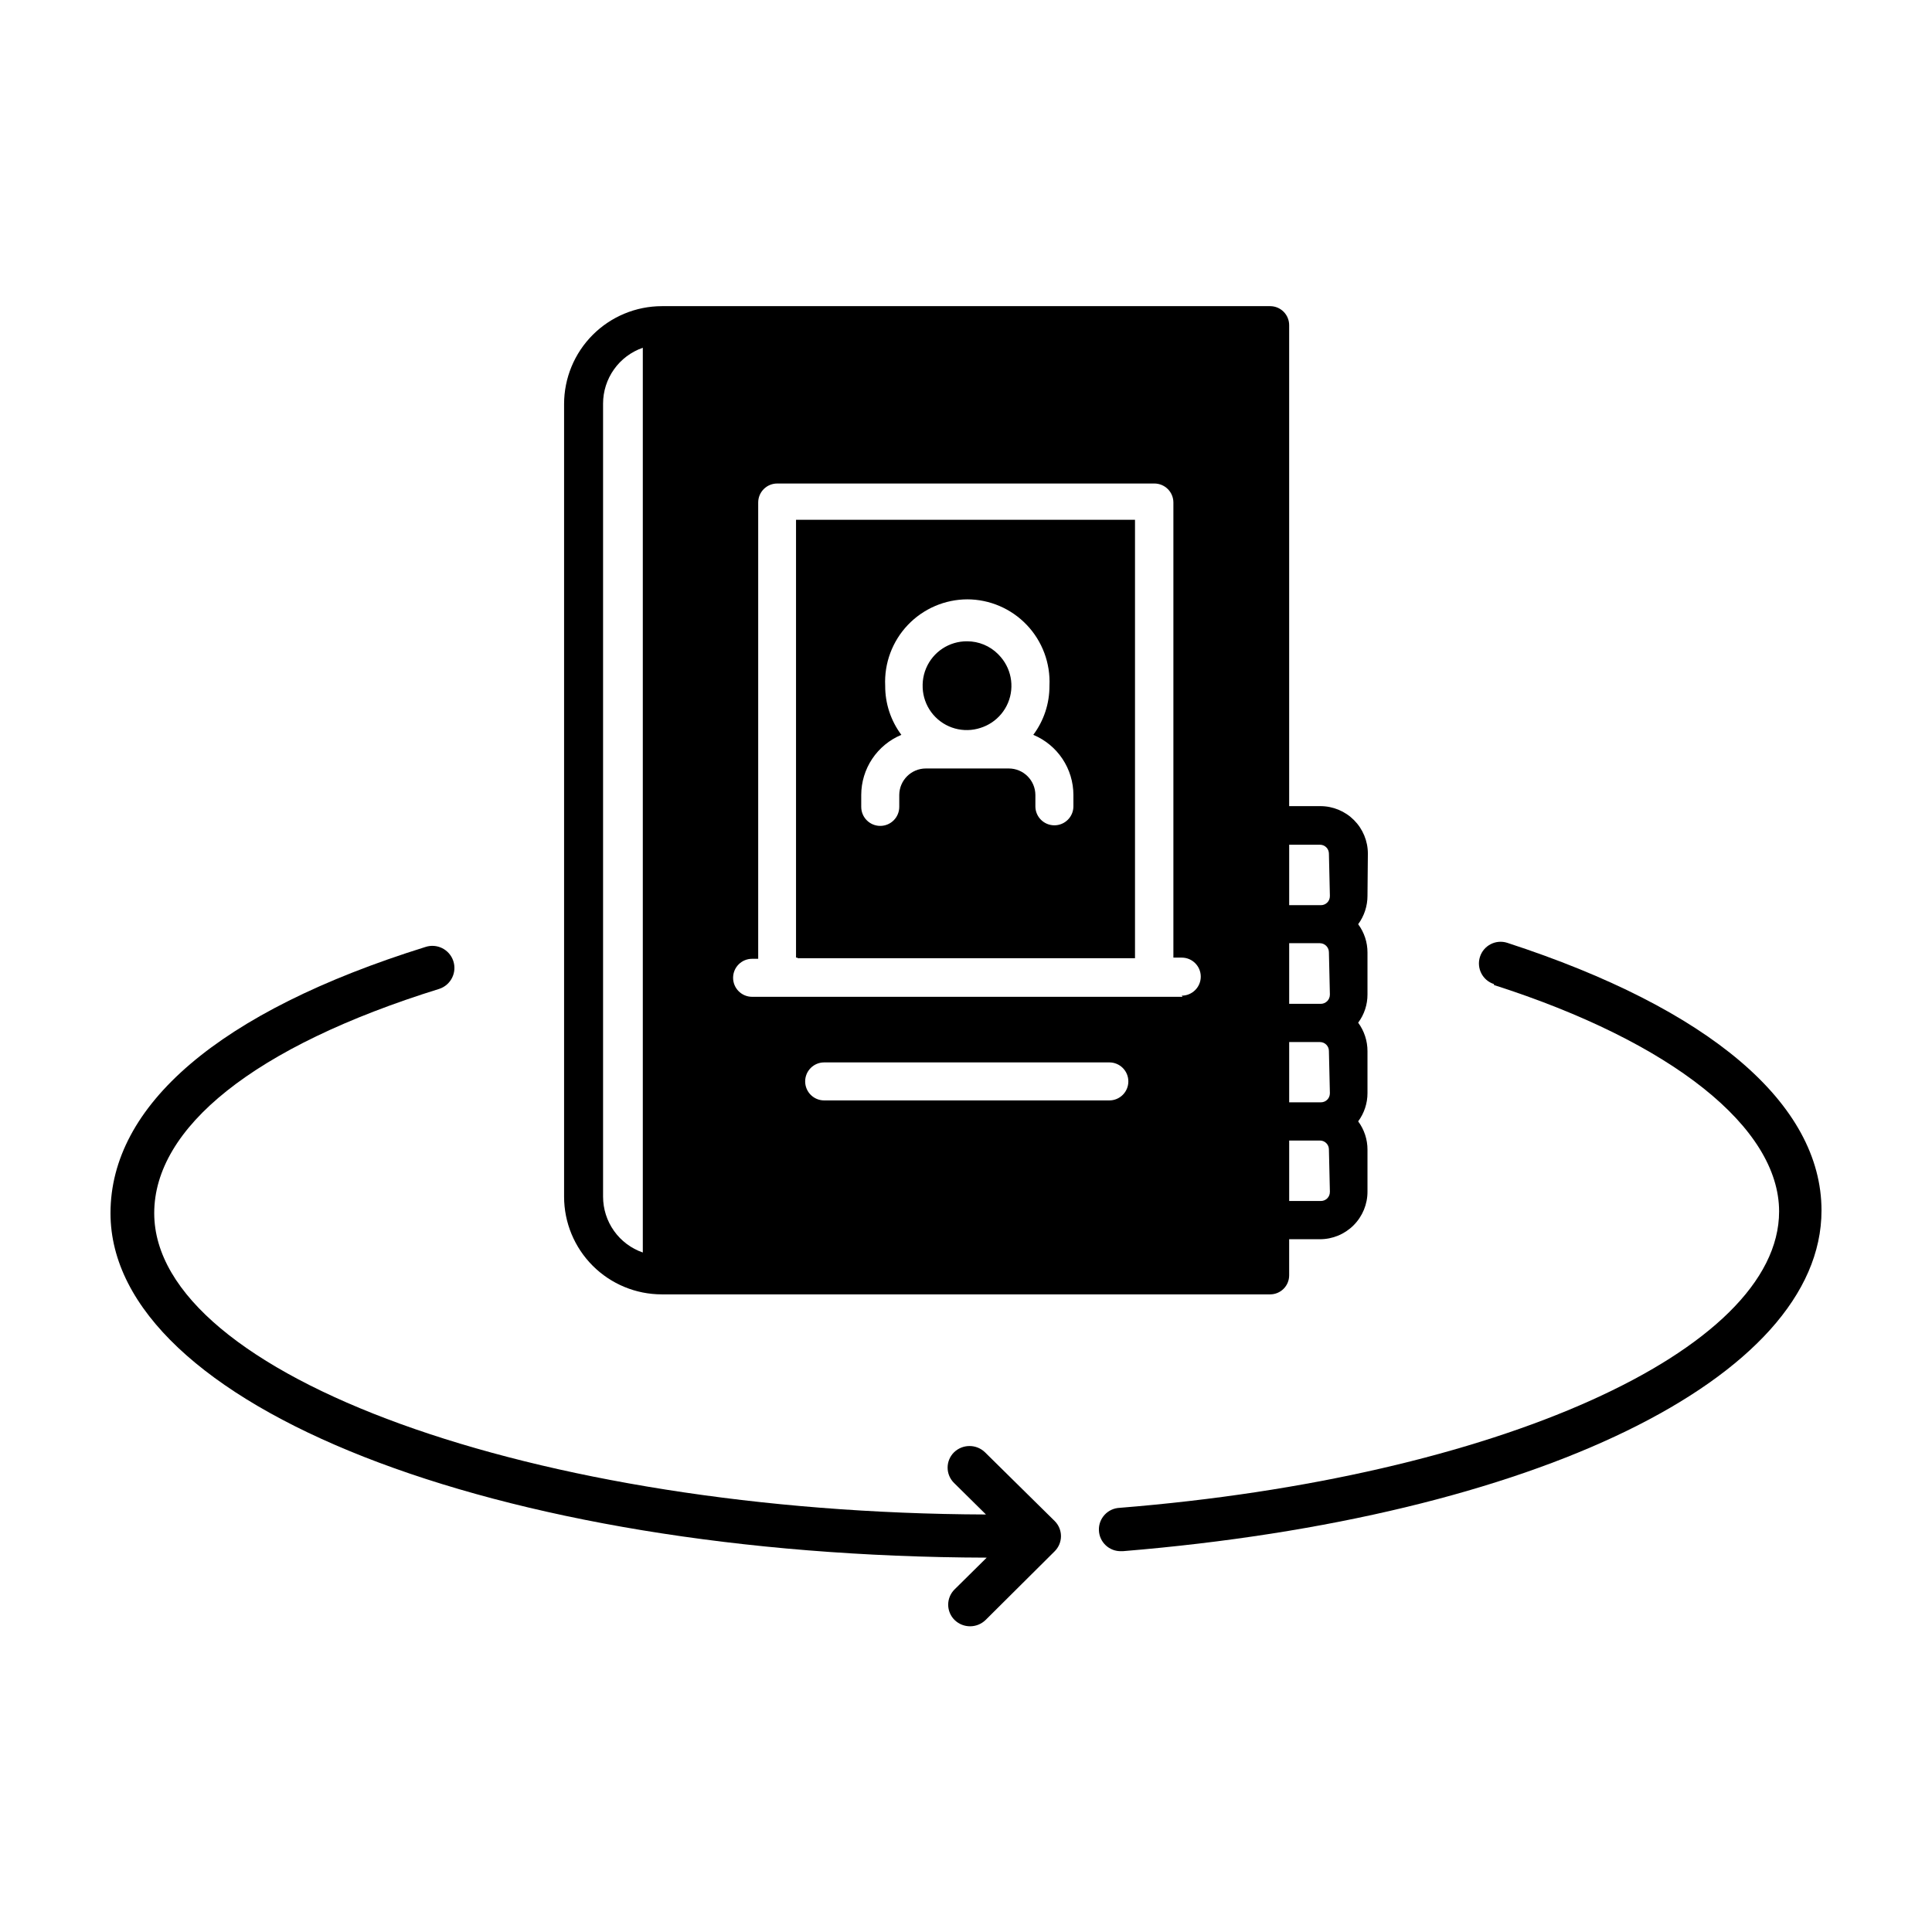
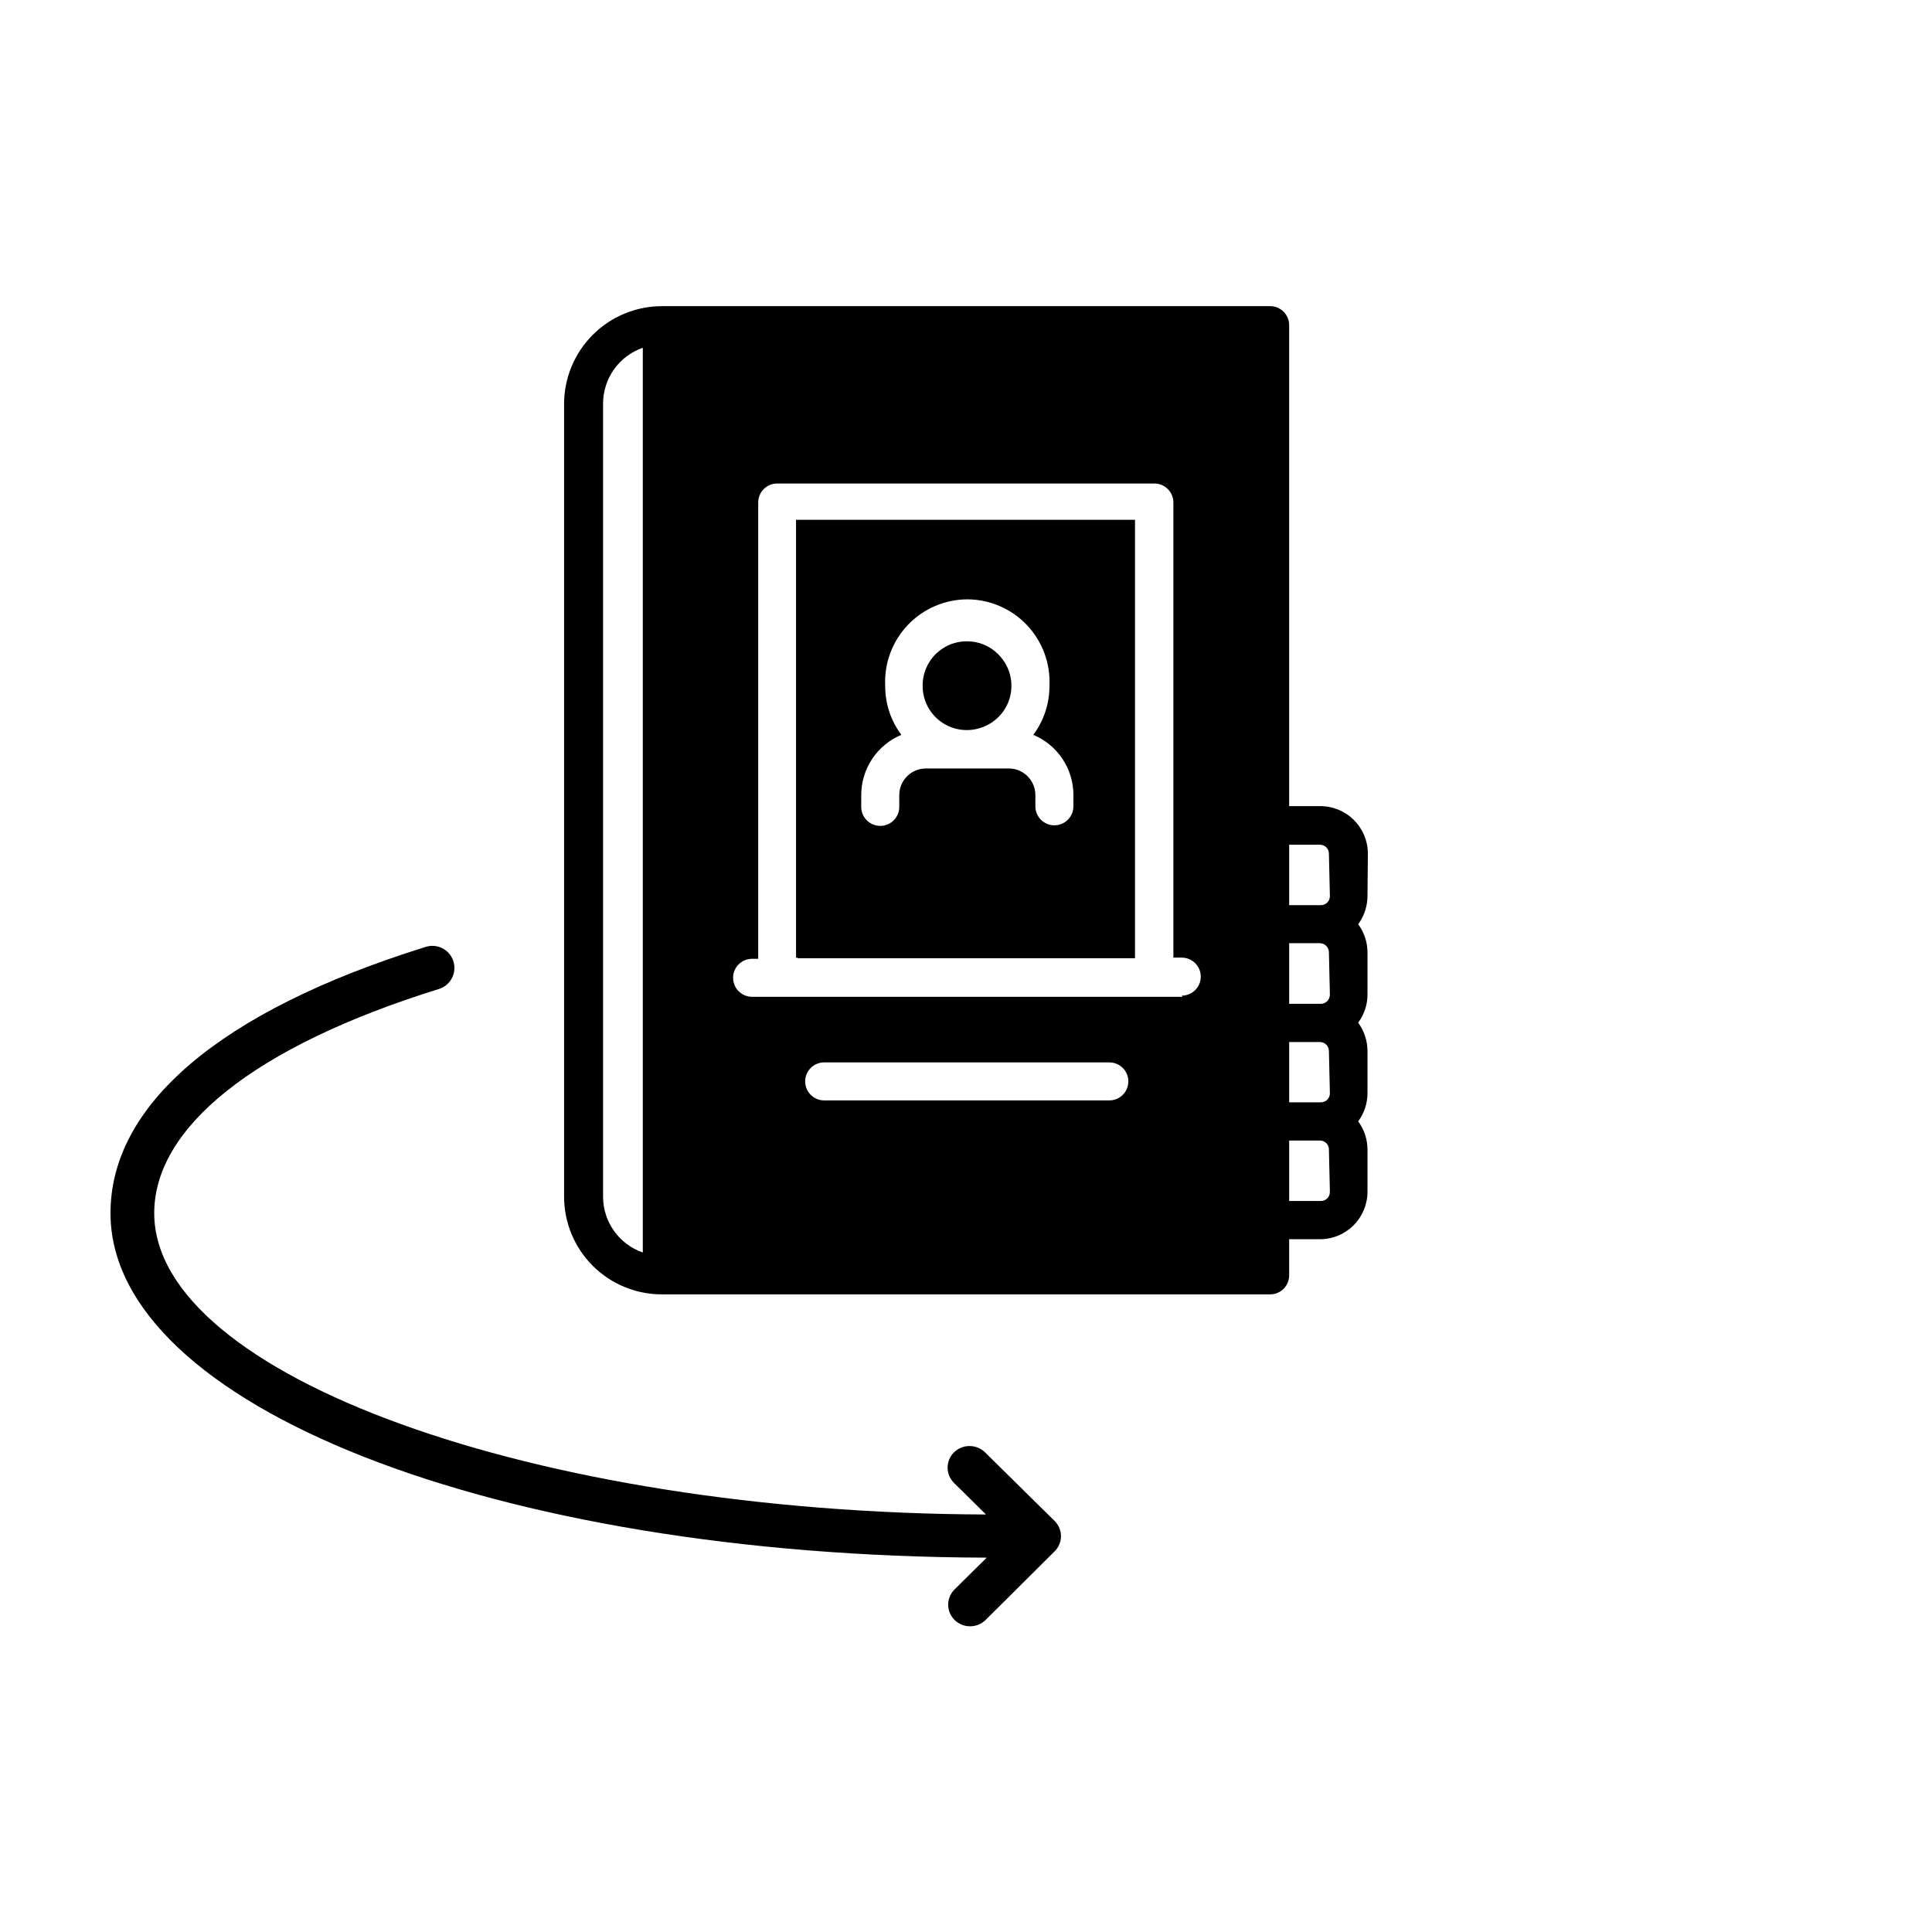
<svg xmlns="http://www.w3.org/2000/svg" fill="#000000" width="800px" height="800px" version="1.1" viewBox="144 144 512 512">
  <g>
-     <path d="m539.91 405.04c47.207 15.113 75.57 37.785 75.57 60.004 0 36.98-75.117 70.535-174.72 78.543l0.004 0.004c-3.172 0.109-5.656 2.769-5.543 5.941 0.109 3.176 2.773 5.656 5.945 5.543h0.453c108.92-8.969 185.1-45.848 185.1-90.281 0-28.266-29.574-53.453-83.281-70.938h0.004c-3.019-0.973-6.258 0.684-7.231 3.703-0.973 3.019 0.684 6.258 3.703 7.231z" />
    <path d="m405.49 556.79-8.512 8.414c-1.086 1.07-1.699 2.531-1.699 4.055 0 1.523 0.613 2.984 1.699 4.055 2.285 2.223 5.926 2.223 8.211 0l18.289-18.188c1.082-1.062 1.691-2.512 1.691-4.031 0-1.516-0.609-2.969-1.691-4.031l-18.441-18.188c-2.285-2.219-5.922-2.219-8.211 0-1.086 1.07-1.699 2.531-1.699 4.059 0 1.523 0.613 2.984 1.699 4.055l8.465 8.363c-119.61-0.402-220.42-36.879-220.42-79.855 0-22.57 26.25-44.133 75.57-59.449 3.062-1.027 4.711-4.344 3.68-7.406-1.031-3.059-4.344-4.707-7.406-3.676-54.914 17.129-83.43 42.117-83.43 70.531 0 50.887 101.82 90.938 232.2 91.293z" />
    <path d="m400.3 313.95c-4.742-0.043-9.035 2.785-10.875 7.156-1.84 4.371-0.855 9.418 2.492 12.777 3.344 3.359 8.387 4.367 12.766 2.547 4.379-1.82 7.227-6.102 7.203-10.844 0.016-3.082-1.199-6.043-3.375-8.227s-5.129-3.41-8.211-3.41zm0 0c-4.742-0.043-9.035 2.785-10.875 7.156-1.84 4.371-0.855 9.418 2.492 12.777 3.344 3.359 8.387 4.367 12.766 2.547 4.379-1.82 7.227-6.102 7.203-10.844 0.016-3.082-1.199-6.043-3.375-8.227s-5.129-3.41-8.211-3.41zm-45.344-32.195v115.88h89.832v-115.88zm73.508 75.926c0 2.781-2.258 5.035-5.039 5.035s-5.039-2.254-5.039-5.035v-3.023c-0.027-3.875-3.176-7.004-7.051-7.004h-21.969c-3.875 0-7.023 3.129-7.051 7.004v3.176-0.004c0 2.785-2.258 5.039-5.039 5.039s-5.039-2.254-5.039-5.039v-3.172c0.008-3.406 1.02-6.734 2.91-9.566 1.891-2.832 4.578-5.043 7.719-6.356-2.801-3.75-4.305-8.312-4.281-12.996-0.285-5.977 1.887-11.805 6.012-16.137 4.129-4.328 9.848-6.777 15.828-6.777s11.703 2.449 15.828 6.777c4.129 4.332 6.301 10.16 6.012 16.137 0.027 4.684-1.477 9.246-4.281 12.996 3.117 1.336 5.769 3.555 7.633 6.387 1.863 2.828 2.852 6.144 2.848 9.535zm-28.164-43.73c-4.742-0.043-9.035 2.785-10.875 7.156-1.84 4.371-0.855 9.418 2.492 12.777 3.344 3.359 8.387 4.367 12.766 2.547 4.379-1.82 7.227-6.102 7.203-10.844 0.016-3.082-1.199-6.043-3.375-8.227s-5.129-3.41-8.211-3.41zm-45.344-32.195v115.88h89.832v-115.88zm73.508 75.926c0 2.781-2.258 5.035-5.039 5.035s-5.039-2.254-5.039-5.035v-3.023c-0.027-3.875-3.176-7.004-7.051-7.004h-21.969c-3.875 0-7.023 3.129-7.051 7.004v3.176-0.004c0 2.785-2.258 5.039-5.039 5.039s-5.039-2.254-5.039-5.039v-3.172c0.008-3.406 1.02-6.734 2.91-9.566 1.891-2.832 4.578-5.043 7.719-6.356-2.801-3.75-4.305-8.312-4.281-12.996-0.285-5.977 1.887-11.805 6.012-16.137 4.129-4.328 9.848-6.777 15.828-6.777s11.703 2.449 15.828 6.777c4.129 4.332 6.301 10.16 6.012 16.137 0.027 4.684-1.477 9.246-4.281 12.996 3.117 1.336 5.769 3.555 7.633 6.387 1.863 2.828 2.852 6.144 2.848 9.535zm-28.164-43.73c-4.742-0.043-9.035 2.785-10.875 7.156-1.84 4.371-0.855 9.418 2.492 12.777 3.344 3.359 8.387 4.367 12.766 2.547 4.379-1.82 7.227-6.102 7.203-10.844 0.016-3.082-1.199-6.043-3.375-8.227s-5.129-3.41-8.211-3.41zm106.2 56.273c0-3.34-1.328-6.543-3.688-8.906-2.363-2.359-5.566-3.688-8.906-3.688h-8.266v-127.46c0-1.336-0.527-2.617-1.473-3.562-0.945-0.945-2.227-1.477-3.562-1.477h-161.22c-6.875 0.016-13.461 2.754-18.316 7.617-4.856 4.867-7.582 11.457-7.582 18.332v210.04c0 6.871 2.731 13.457 7.586 18.312s11.441 7.586 18.312 7.586h161.22c1.336 0 2.617-0.531 3.562-1.477s1.473-2.227 1.473-3.562v-9.574h8.164c3.348 0 6.559-1.332 8.922-3.707 2.363-2.371 3.688-5.59 3.672-8.938v-11.082c0.008-2.703-0.859-5.336-2.469-7.508 1.609-2.172 2.477-4.805 2.469-7.508v-11.082c0.008-2.719-0.855-5.367-2.469-7.559 1.617-2.168 2.484-4.801 2.469-7.508v-11.082c0.008-2.703-0.859-5.336-2.469-7.508 1.613-2.188 2.477-4.84 2.469-7.555zm-192.15 105.7c-3.078-1.066-5.746-3.066-7.633-5.723s-2.898-5.832-2.898-9.09v-210.14c0-3.258 1.012-6.434 2.898-9.09s4.555-4.656 7.633-5.723zm123.64-40.305h-75.574c-2.781 0-5.039-2.254-5.039-5.039 0-2.781 2.258-5.035 5.039-5.035h75.57c2.785 0 5.039 2.254 5.039 5.035 0 2.785-2.254 5.039-5.039 5.039zm19.398-27.457h-114.07c-2.781 0-5.039-2.254-5.039-5.039 0-2.781 2.258-5.035 5.039-5.035h1.613v-120.92c0-2.781 2.254-5.035 5.035-5.035h99.957c1.336 0 2.617 0.531 3.562 1.473 0.945 0.945 1.477 2.227 1.477 3.562v120.61h2.215c2.785 0 5.039 2.258 5.039 5.039s-2.254 5.039-5.039 5.039zm39.047 51.691h-0.008c0.016 0.637-0.227 1.25-0.672 1.707-0.449 0.453-1.059 0.711-1.695 0.711h-8.414v-16.02h8.164c1.309 0 2.367 1.059 2.367 2.367zm0-26.098h-0.008c0 0.629-0.246 1.23-0.691 1.676-0.445 0.441-1.047 0.691-1.676 0.691h-8.414v-15.969h8.164c0.637 0 1.246 0.254 1.691 0.711 0.445 0.453 0.688 1.07 0.676 1.707zm0-26.148h-0.008c0.004 1.316-1.051 2.391-2.367 2.418h-8.414v-16.07h8.164c1.316 0.027 2.367 1.102 2.367 2.418zm0-26.148h-0.008c0.016 0.637-0.227 1.254-0.672 1.707-0.449 0.457-1.059 0.711-1.695 0.711h-8.414v-16.02h8.164c1.309 0 2.367 1.059 2.367 2.367zm-141.07 16.473 89.422 0.004v-115.88h-89.629zm16.719-43.273c0.008-3.406 1.02-6.734 2.91-9.566 1.891-2.832 4.578-5.043 7.723-6.356-2.805-3.75-4.309-8.312-4.285-12.996-0.285-5.977 1.887-11.805 6.016-16.137 4.125-4.328 9.844-6.777 15.828-6.777 5.981 0 11.699 2.449 15.824 6.777 4.129 4.332 6.301 10.16 6.016 16.137 0.023 4.684-1.48 9.246-4.285 12.996 3.144 1.312 5.832 3.523 7.723 6.356 1.891 2.832 2.902 6.16 2.91 9.566v3.176-0.004c0 2.785-2.258 5.039-5.039 5.039s-5.039-2.254-5.039-5.039v-3.172c-0.027-3.875-3.176-7.004-7.051-7.004h-21.969c-3.875 0-7.023 3.129-7.051 7.004v3.176-0.004c0 2.785-2.258 5.039-5.039 5.039s-5.039-2.254-5.039-5.039zm28.215-17.23c4.731 0.02 9.008-2.816 10.836-7.18 1.824-4.367 0.836-9.402-2.504-12.758-3.336-3.352-8.367-4.359-12.742-2.555-4.375 1.805-7.227 6.07-7.227 10.805 0.055 6.387 5.25 11.535 11.637 11.535zm0-23.328c-4.742-0.039-9.035 2.789-10.875 7.156-1.84 4.371-0.855 9.422 2.492 12.781 3.344 3.359 8.387 4.363 12.766 2.547 4.379-1.82 7.227-6.106 7.203-10.844 0.055-3.109-1.141-6.109-3.32-8.324-2.18-2.219-5.156-3.465-8.266-3.465zm0 0c-4.742-0.039-9.035 2.789-10.875 7.156-1.84 4.371-0.855 9.422 2.492 12.781 3.344 3.359 8.387 4.363 12.766 2.547 4.379-1.82 7.227-6.106 7.203-10.844 0.055-3.109-1.141-6.109-3.32-8.324-2.18-2.219-5.156-3.465-8.266-3.465zm-45.344-32.195v115.88l89.832 0.004v-115.88zm73.508 75.777c0 2.781-2.258 5.035-5.039 5.035s-5.039-2.254-5.039-5.035v-3.023c-0.027-3.875-3.176-7.004-7.051-7.004h-21.969c-3.875 0-7.023 3.129-7.051 7.004v3.176-0.004c0 2.785-2.258 5.039-5.039 5.039s-5.039-2.254-5.039-5.039v-3.172c0.008-3.406 1.02-6.734 2.91-9.566 1.891-2.832 4.578-5.043 7.719-6.356-2.801-3.75-4.305-8.312-4.281-12.996-0.285-5.977 1.887-11.805 6.012-16.137 4.129-4.328 9.848-6.777 15.828-6.777s11.703 2.449 15.828 6.777c4.129 4.332 6.301 10.16 6.012 16.137 0.027 4.684-1.477 9.246-4.281 12.996 3.117 1.336 5.769 3.555 7.633 6.387 1.863 2.828 2.852 6.144 2.848 9.535zm-28.164-43.73c-4.742-0.043-9.035 2.785-10.875 7.156-1.84 4.371-0.855 9.418 2.492 12.777 3.344 3.359 8.387 4.367 12.766 2.547 4.379-1.82 7.227-6.102 7.203-10.844 0.016-3.082-1.199-6.043-3.375-8.227s-5.129-3.41-8.211-3.41zm0 0c-4.742-0.043-9.035 2.785-10.875 7.156-1.84 4.371-0.855 9.418 2.492 12.777 3.344 3.359 8.387 4.367 12.766 2.547 4.379-1.82 7.227-6.102 7.203-10.844 0.016-3.082-1.199-6.043-3.375-8.227s-5.129-3.41-8.211-3.41zm0 0c-4.742-0.043-9.035 2.785-10.875 7.156-1.84 4.371-0.855 9.418 2.492 12.777 3.344 3.359 8.387 4.367 12.766 2.547 4.379-1.82 7.227-6.102 7.203-10.844 0.016-3.082-1.199-6.043-3.375-8.227s-5.129-3.41-8.211-3.41zm-45.344-32.195v115.88h89.832v-115.88zm73.508 75.926c0 2.781-2.258 5.035-5.039 5.035s-5.039-2.254-5.039-5.035v-3.023c-0.027-3.875-3.176-7.004-7.051-7.004h-21.969c-3.875 0-7.023 3.129-7.051 7.004v3.176-0.004c0 2.785-2.258 5.039-5.039 5.039s-5.039-2.254-5.039-5.039v-3.172c0.008-3.406 1.02-6.734 2.91-9.566 1.891-2.832 4.578-5.043 7.719-6.356-2.801-3.75-4.305-8.312-4.281-12.996-0.285-5.977 1.887-11.805 6.012-16.137 4.129-4.328 9.848-6.777 15.828-6.777s11.703 2.449 15.828 6.777c4.129 4.332 6.301 10.16 6.012 16.137 0.027 4.684-1.477 9.246-4.281 12.996 3.117 1.336 5.769 3.555 7.633 6.387 1.863 2.828 2.852 6.144 2.848 9.535zm-28.164-43.73c-4.742-0.043-9.035 2.785-10.875 7.156-1.84 4.371-0.855 9.418 2.492 12.777 3.344 3.359 8.387 4.367 12.766 2.547 4.379-1.82 7.227-6.102 7.203-10.844 0.016-3.082-1.199-6.043-3.375-8.227s-5.129-3.41-8.211-3.41z" />
  </g>
</svg>